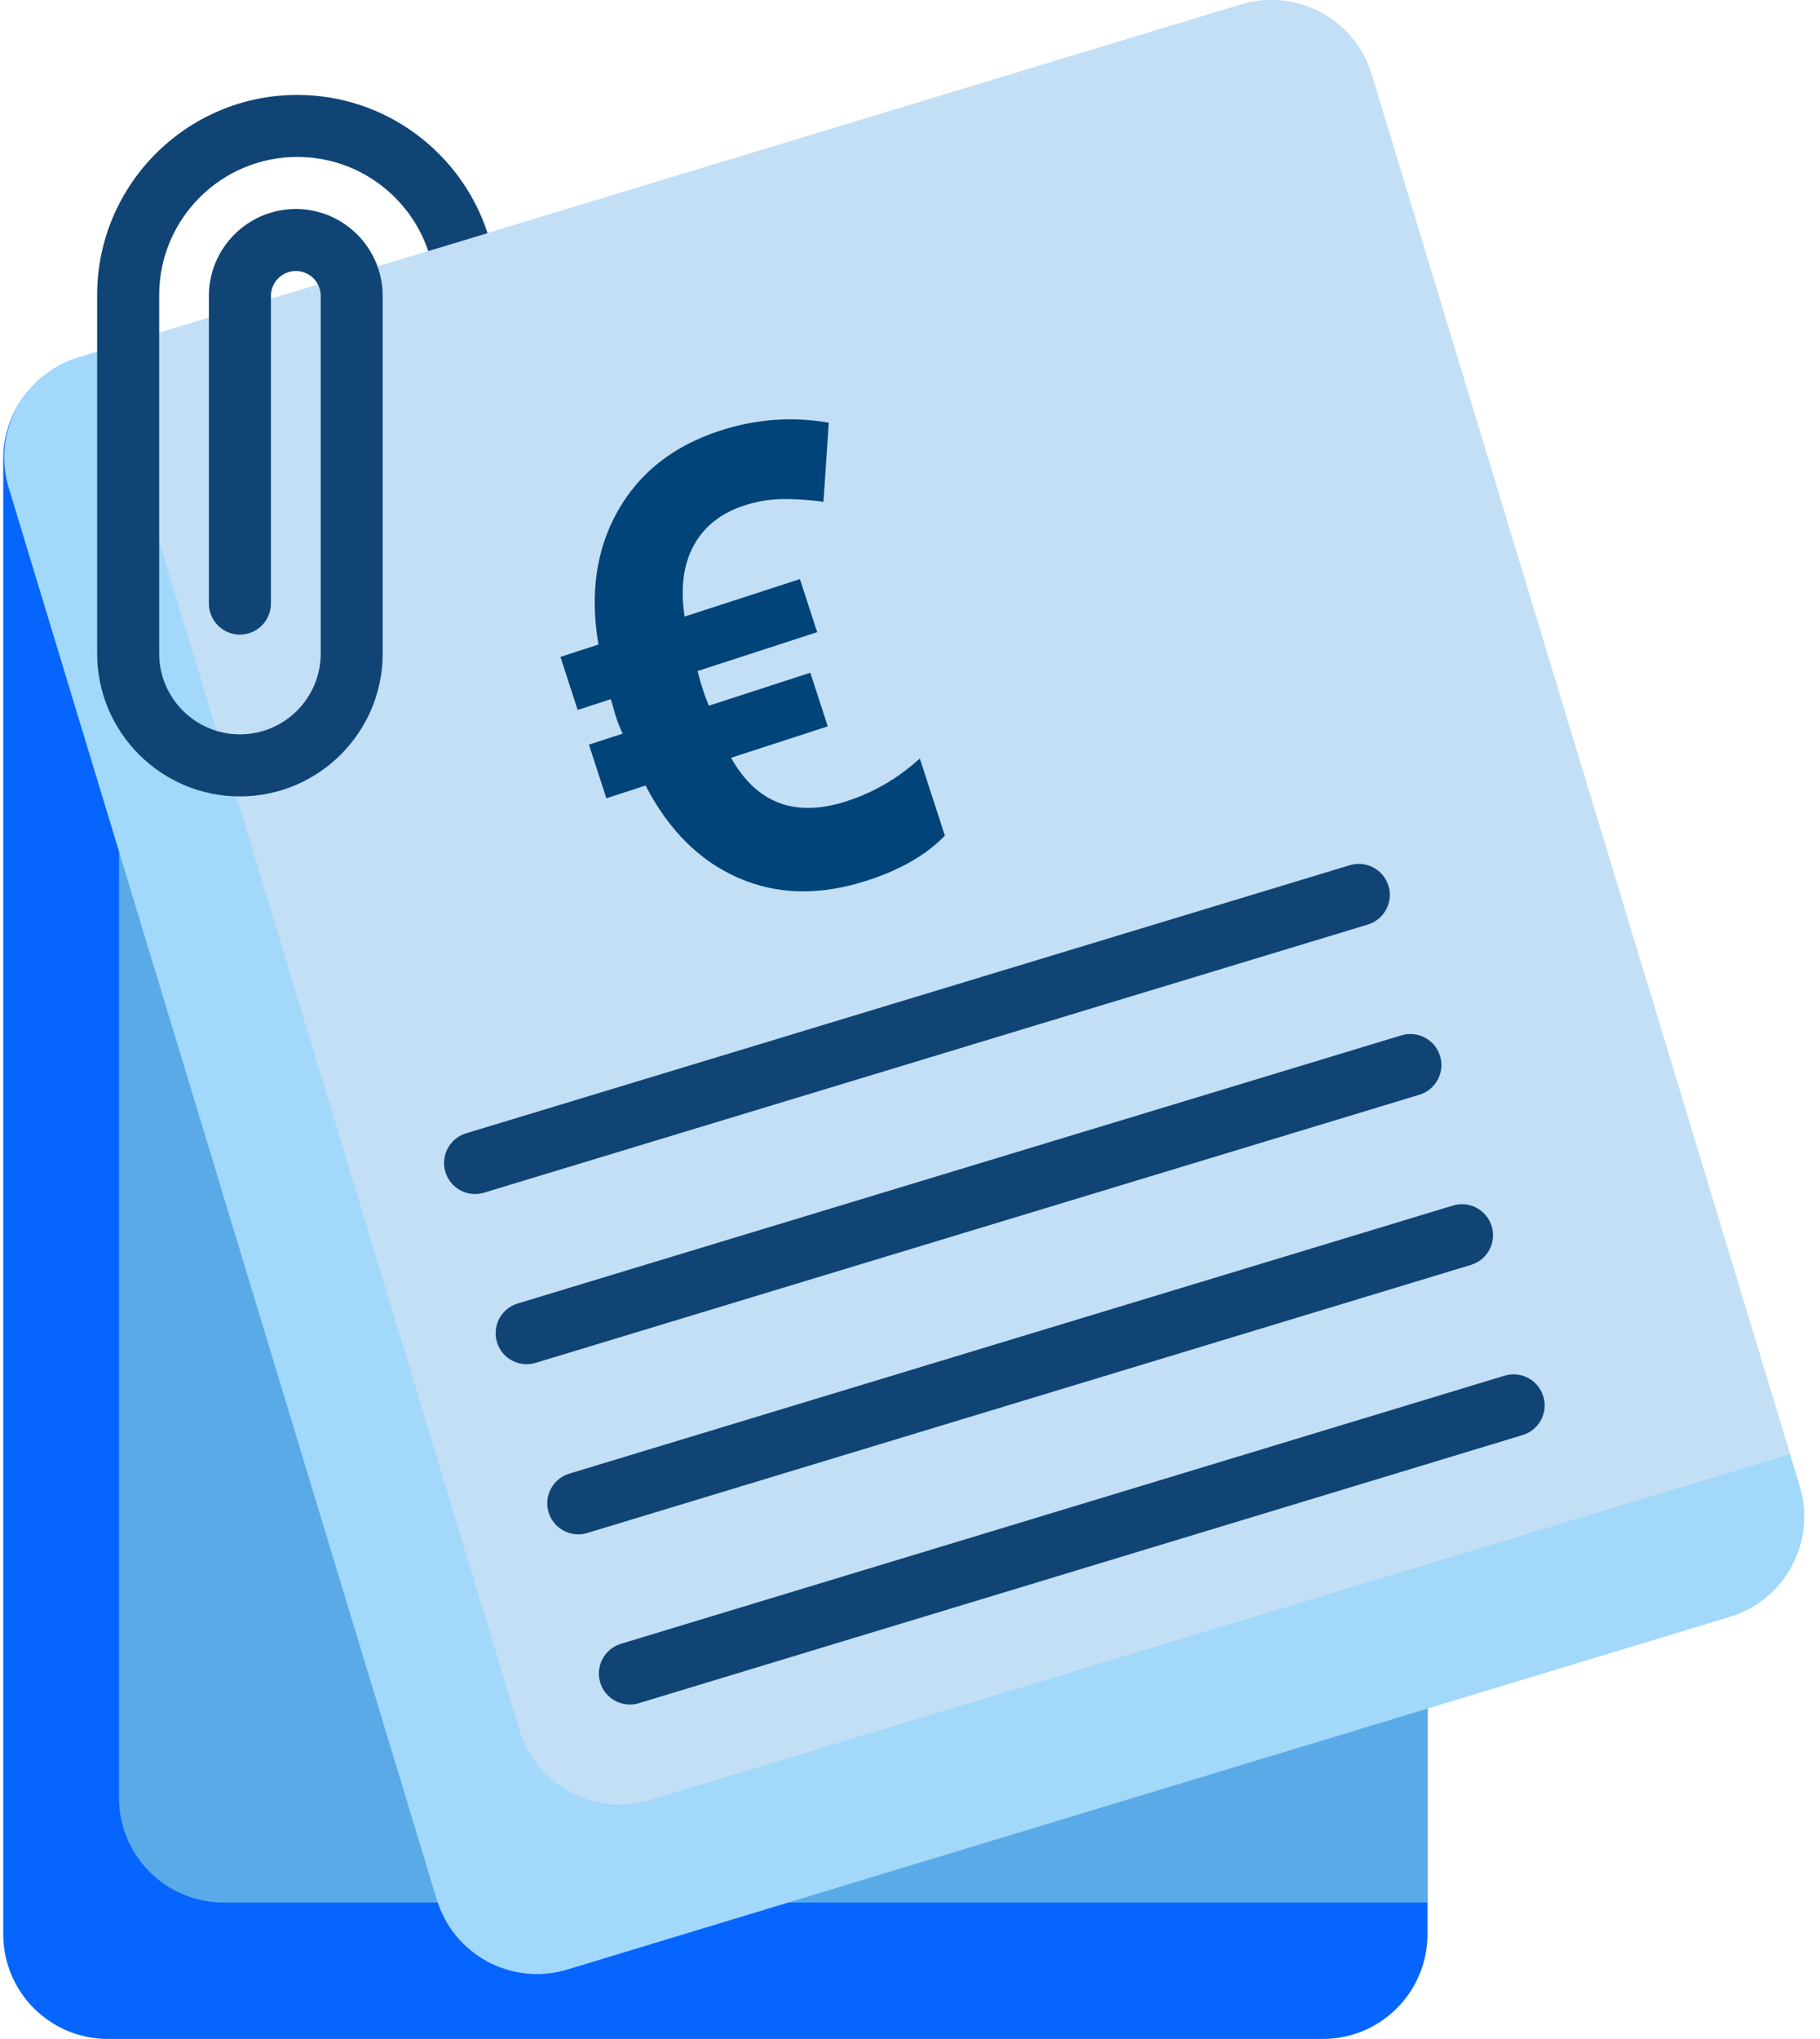
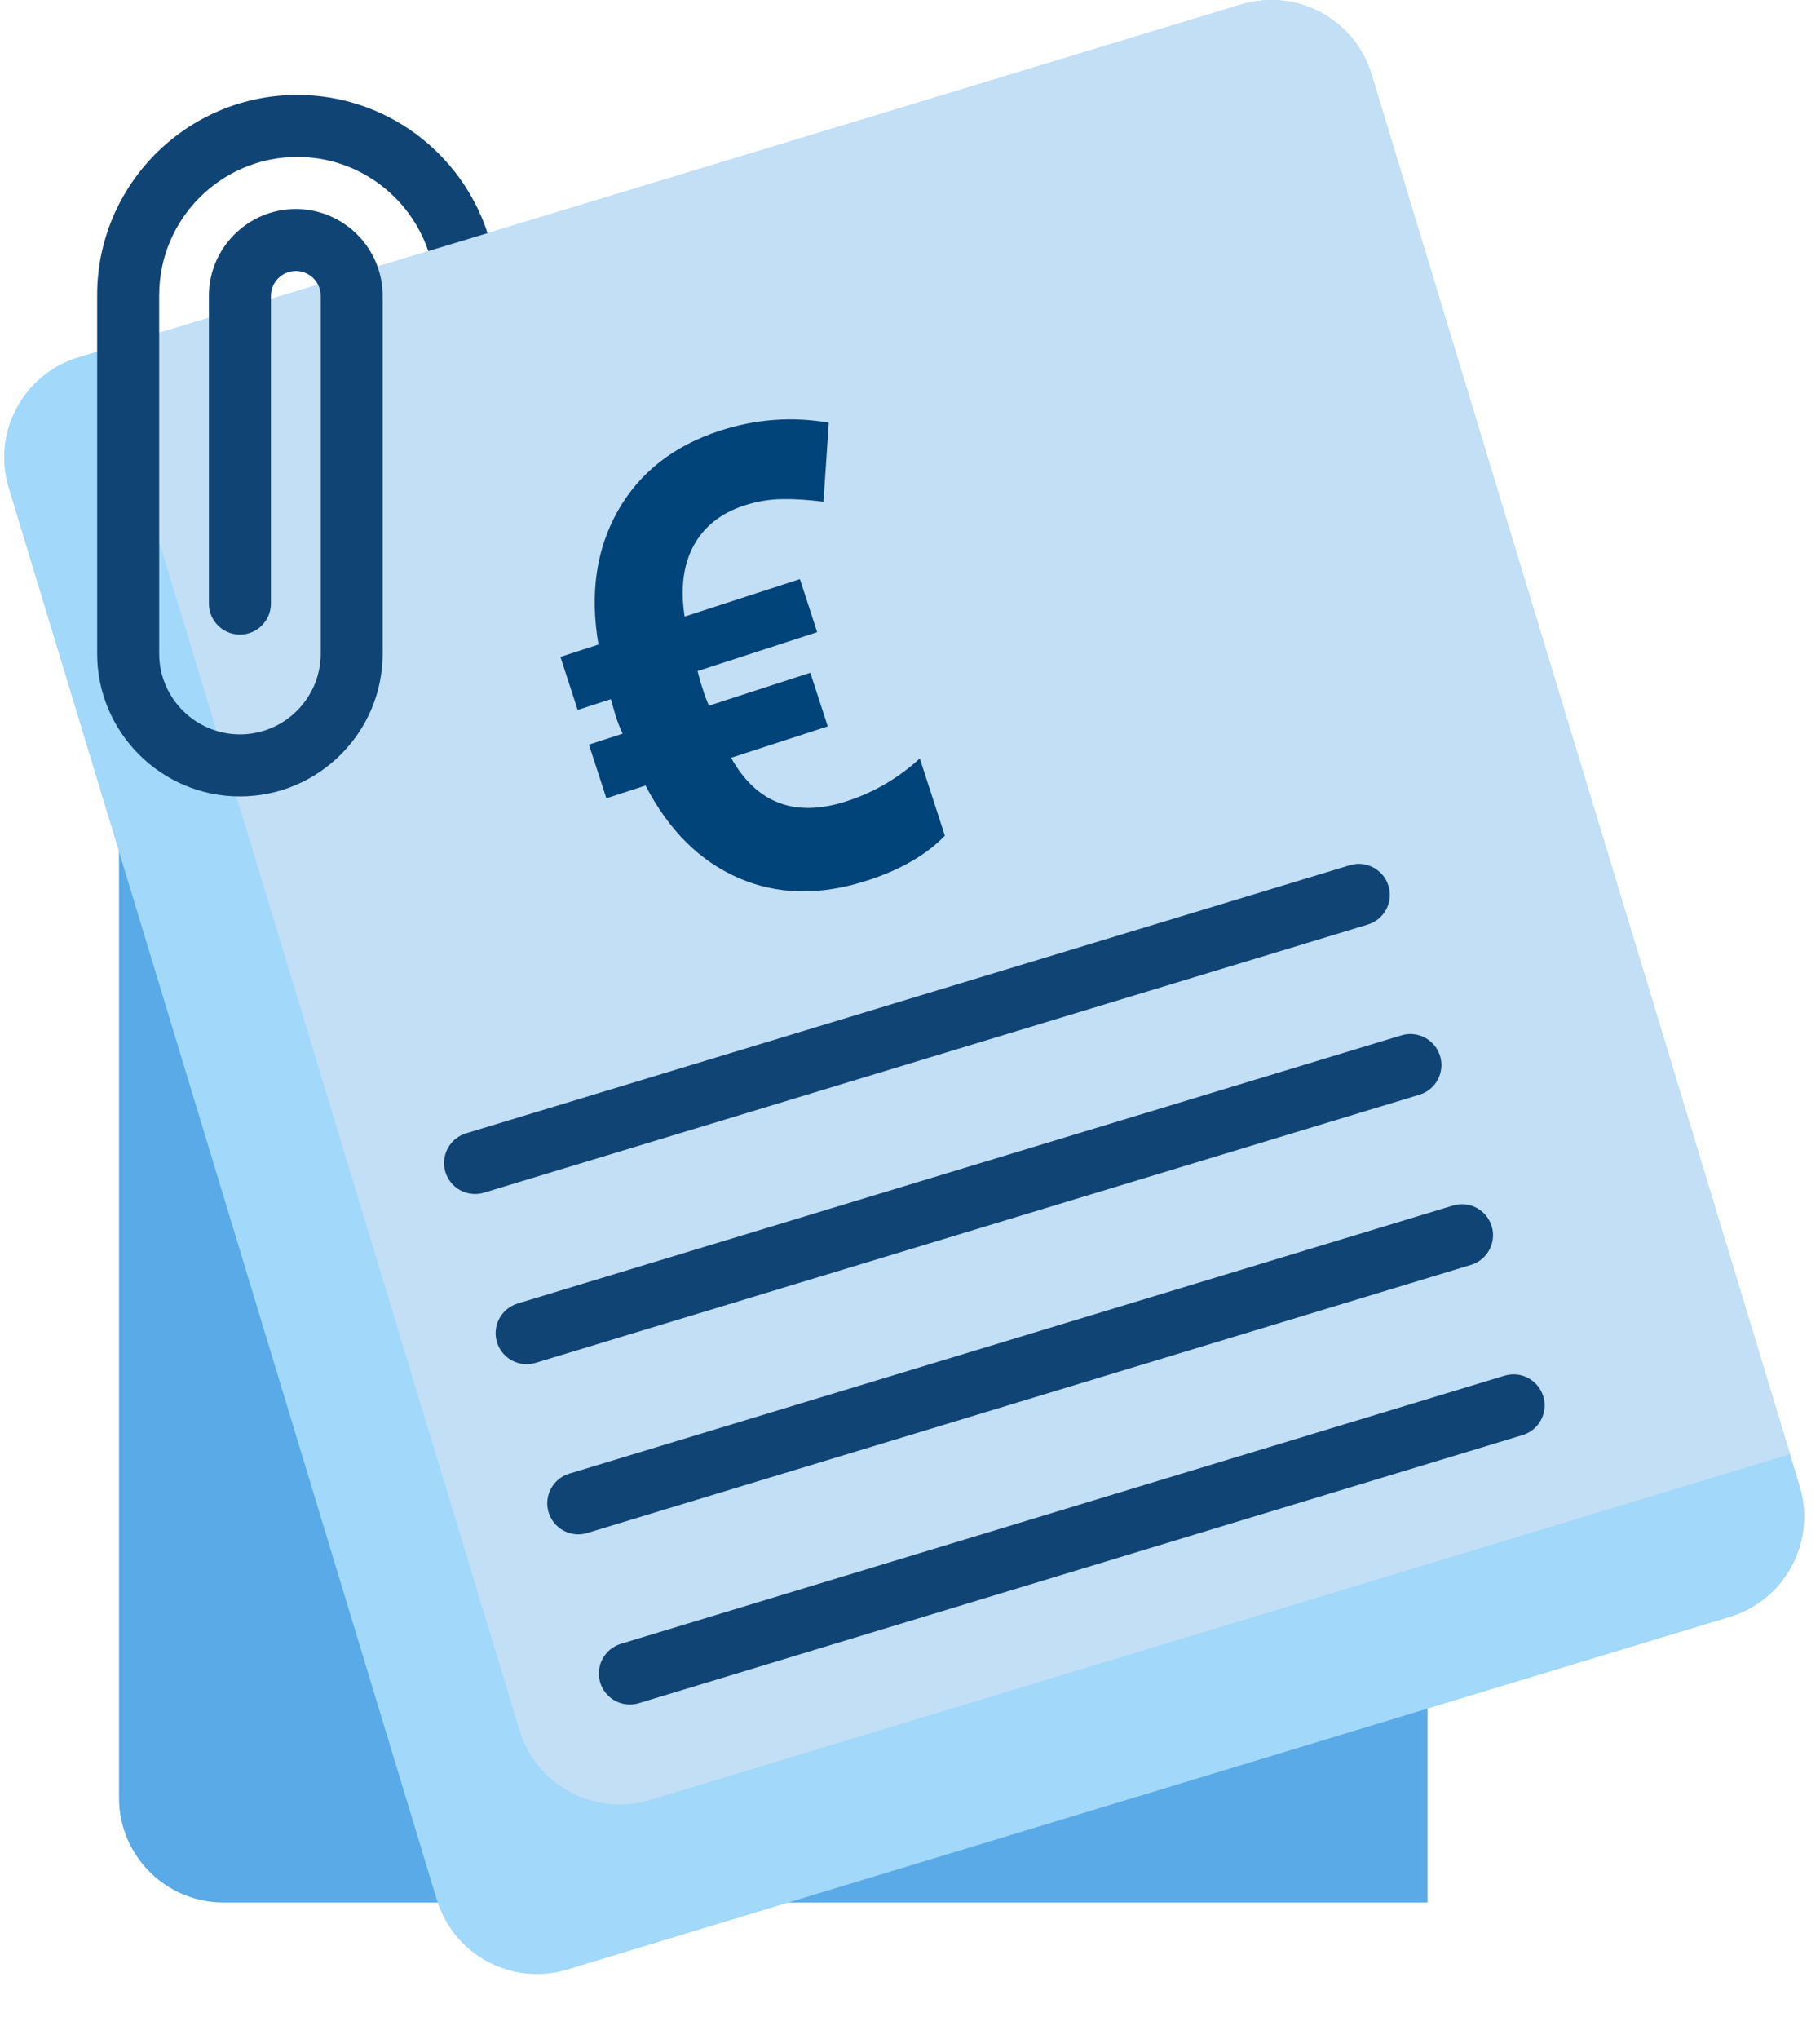
<svg xmlns="http://www.w3.org/2000/svg" height="56" viewBox="0 0 50 56" width="50">
  <g fill="none">
-     <path d="m39.216 12.604v40.519c0 1.589-1.288 2.876-2.876 2.876H2.965c-1.589.0-2.876-1.288-2.876-2.876V12.604c0-1.589 1.288-2.876 2.876-2.876H36.34c1.589.0 2.876 1.288 2.876 2.876z" fill="#0665ff" />
    <path d="m39.216 12.604v39.648H6.145c-1.589.0-2.876-1.288-2.876-2.876V9.728H36.34c1.589.0 2.876 1.288 2.876 2.876z" fill="#5aaae7" />
    <path d="m47.525 44.406-31.937 9.686c-1.521.461-3.126-.397-3.587-1.917l-11.761-38.776c-.462-1.519.396-3.126 1.917-3.587l.621-.188 31.315-9.499c1.521-.461 3.126.397 3.587 1.918L49.176 39.939l.267.88c.461 1.519-.398 3.126-1.918 3.587z" fill="#a2d8f9" />
    <path d="m49.176 39.939-31.317 9.498c-1.521.461-3.126-.397-3.587-1.917L2.778 9.624l31.315-9.499c1.521-.461 3.126.397 3.587 1.918z" fill="#c2dff6" />
    <g transform="translate(12.141 10.922)">
      <path d="m9.744 14.081c.975.0 1.782-.171 2.421-.514v-2.229c-.727.331-1.485.496-2.273.496-1.488.0-2.372-.705-2.653-2.116h2.793V8.169H7.1l-.017-.287v-.409l.017-.305h3.455V5.635H7.224c.127-.778.408-1.371.843-1.781.435-.409.989-.614 1.661-.614.358.0.702.051 1.033.152s.686.242 1.066.422l.81-2.02c-.904-.476-1.873-.714-2.909-.714-1.339.0-2.455.408-3.347 1.223-.893.816-1.441 1.926-1.645 3.331H3.637v1.532h.959l-.017.461c0 .226.011.406.033.54h-.975v1.55h1.132c.226 1.364.774 2.432 1.645 3.204.871.772 1.981 1.158 3.331 1.158z" fill="#004479" transform="matrix(.951 -.309 .309 .951 -1.944 2.885)" />
      <g fill="#104475">
        <path d="m26.004 13.408c-.137-.45-.613-.704-1.062-.568l-24.279 7.364c-.45.137-.704.612-.568 1.062.112.368.449.605.815.605.082.0.165-.012.248-.037l24.279-7.364c.45-.137.704-.612.568-1.062z" />
        <path d="m27.421 18.081c-.137-.45-.612-.704-1.062-.568L2.08 24.878c-.45.137-.704.612-.568 1.062.112.368.449.605.815.605.082.0.165-.012.248-.037l24.279-7.364c.45-.137.704-.612.568-1.062z" />
        <path d="m28.839 22.755c-.137-.45-.613-.704-1.062-.568L3.498 29.551c-.45.137-.704.612-.568 1.062.112.368.449.605.815.605.082.0.165-.012.248-.037l24.279-7.364c.45-.137.704-.612.568-1.062z" />
        <path d="m30.256 27.428c-.137-.45-.612-.704-1.062-.568L4.916 34.225c-.45.137-.704.612-.568 1.062.112.368.449.605.815.605.082.0.165-.012.248-.037l24.279-7.364c.45-.137.704-.612.568-1.062z" />
      </g>
    </g>
    <path d="m13.397 6.403-1.631.494C11.261 5.395 9.839 4.31 8.168 4.31c-2.093.0-3.795 1.702-3.795 3.795v9.845c0 1.223.996 2.219 2.219 2.219s2.219-.996 2.219-2.219V8.127c0-.111-.026-.217-.075-.31-.112-.221-.343-.374-.609-.374-.377.0-.684.307-.684.684v8.45c0 .47-.382.852-.852.852-.47.0-.852-.382-.852-.852V8.127c0-1.316 1.071-2.387 2.387-2.387 1.033.0 1.915.66 2.246 1.58.091.252.141.525.141.807V17.951c0 2.162-1.76 3.922-3.922 3.922-2.163.0-3.922-1.76-3.922-3.922V8.105c0-3.032 2.466-5.498 5.498-5.498 2.438.0 4.51 1.595 5.228 3.796z" fill="#104475" />
  </g>
</svg>